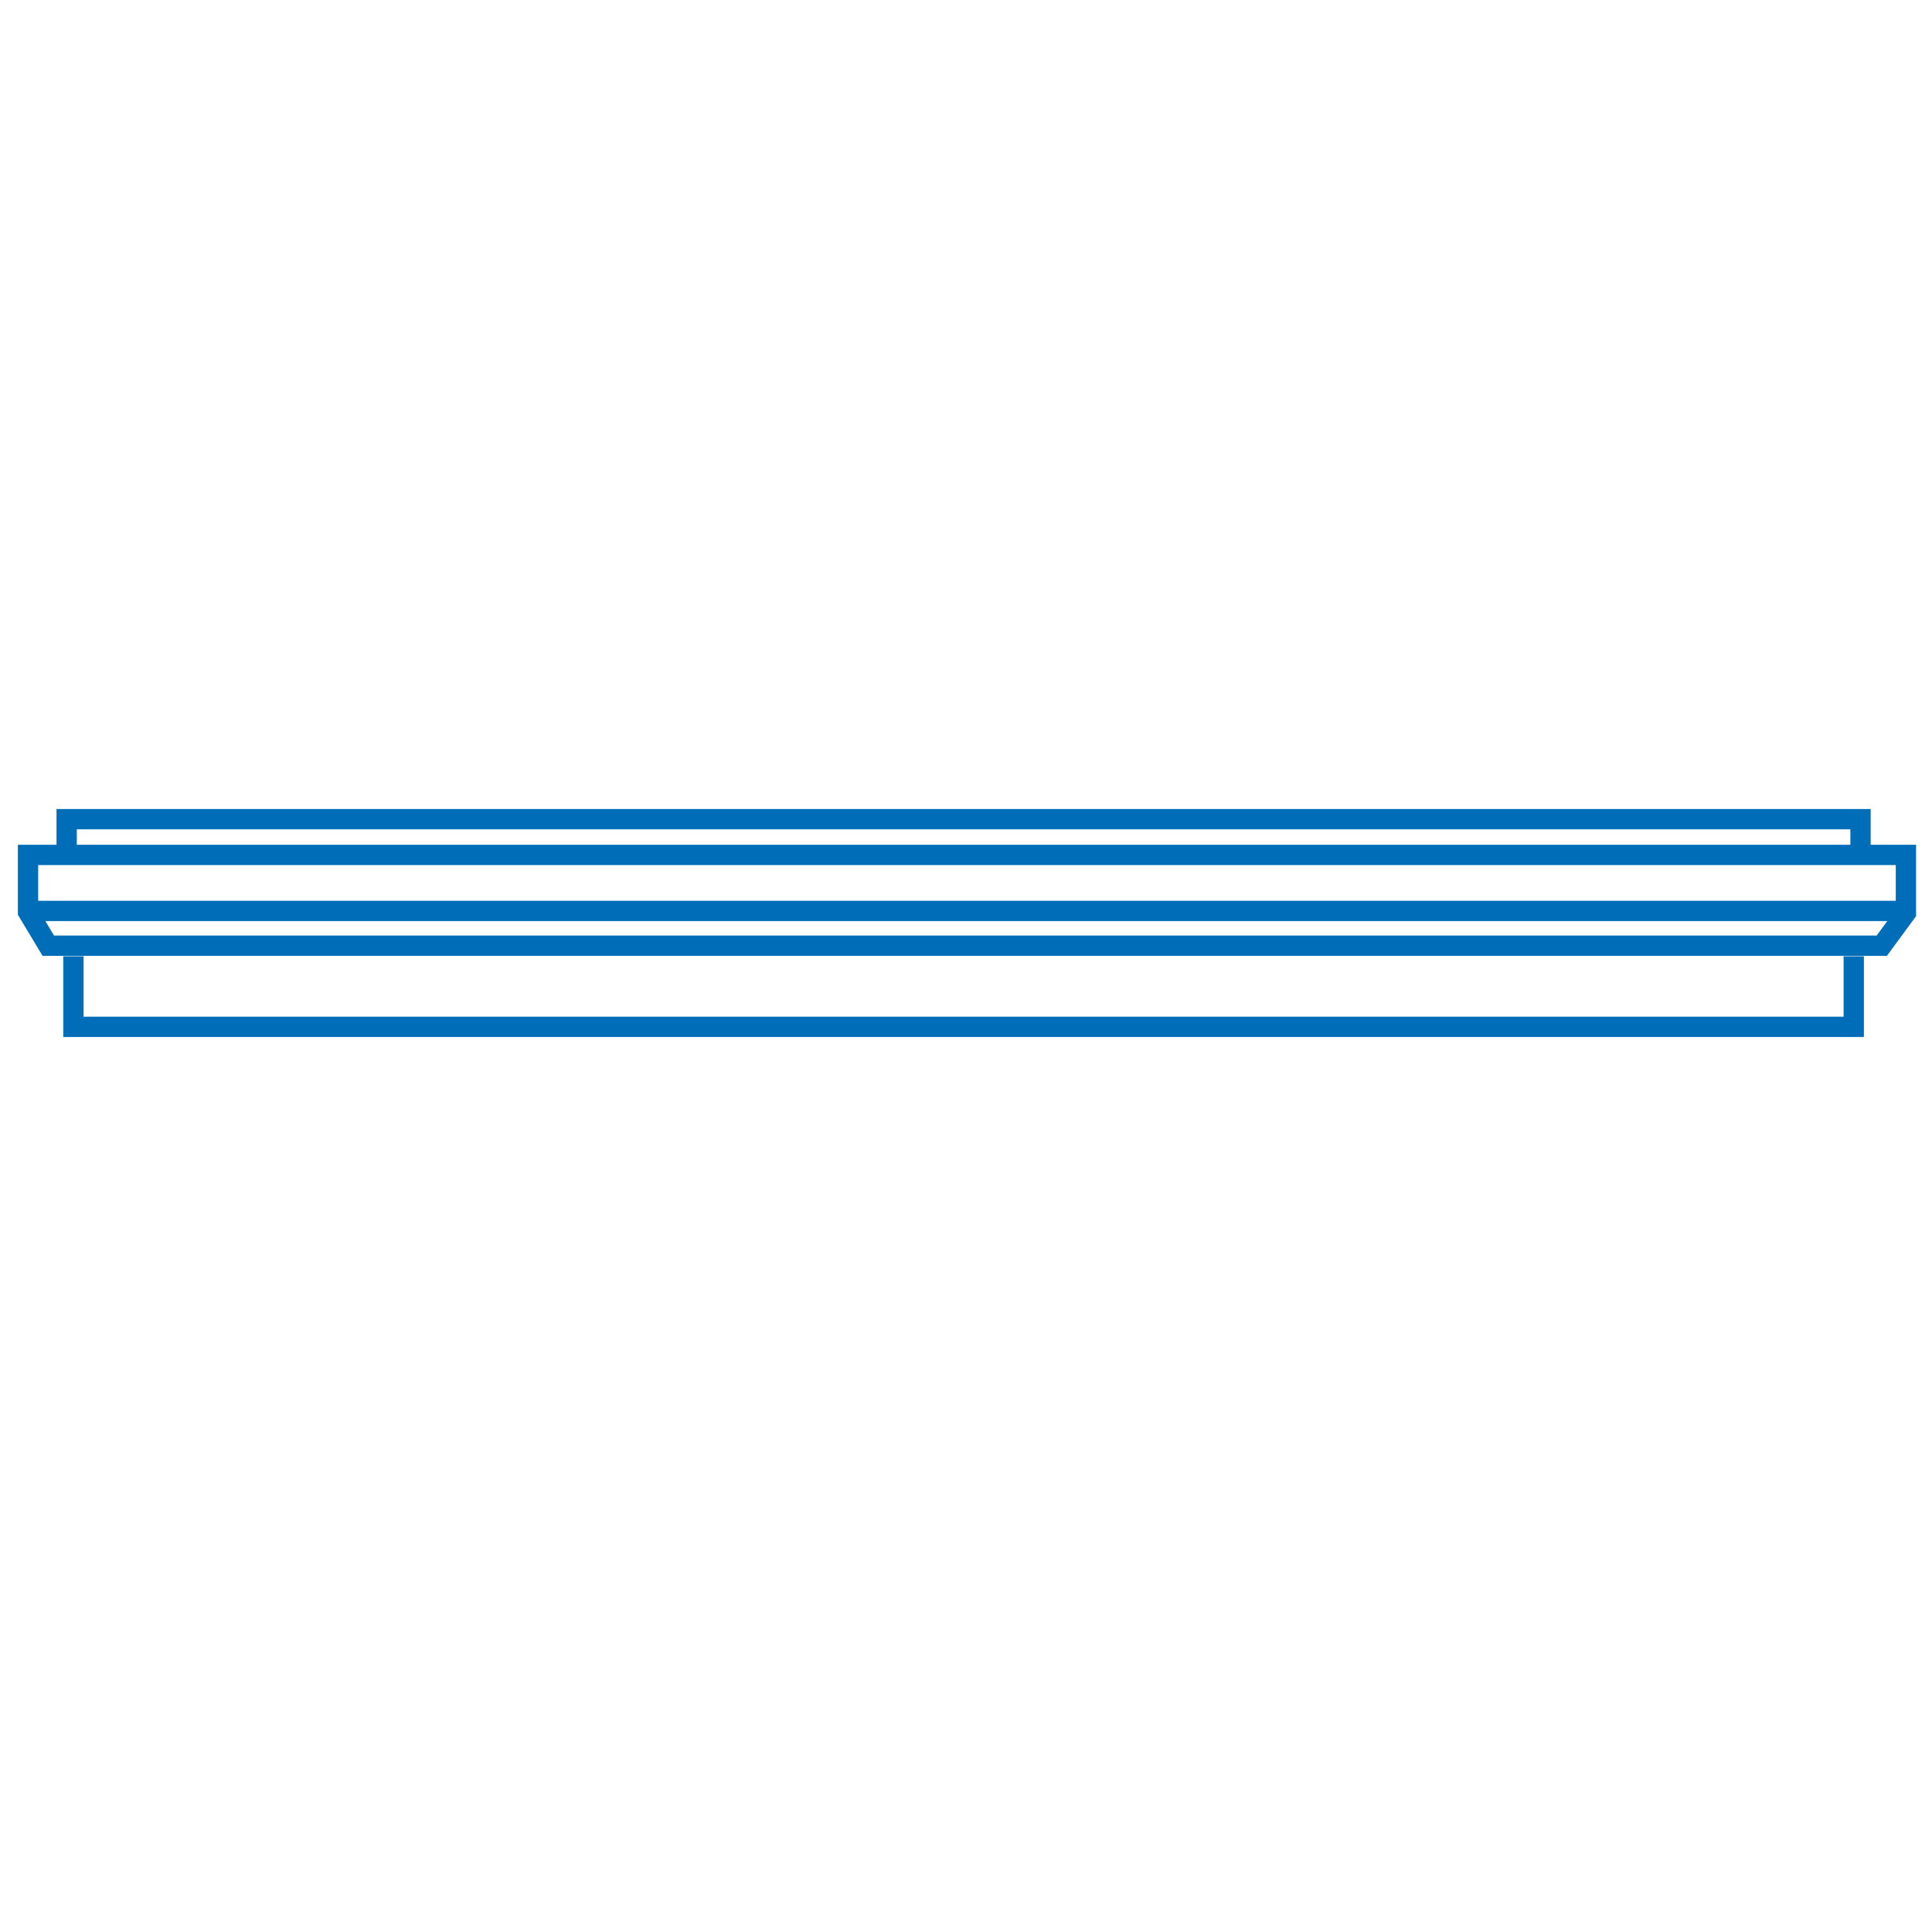
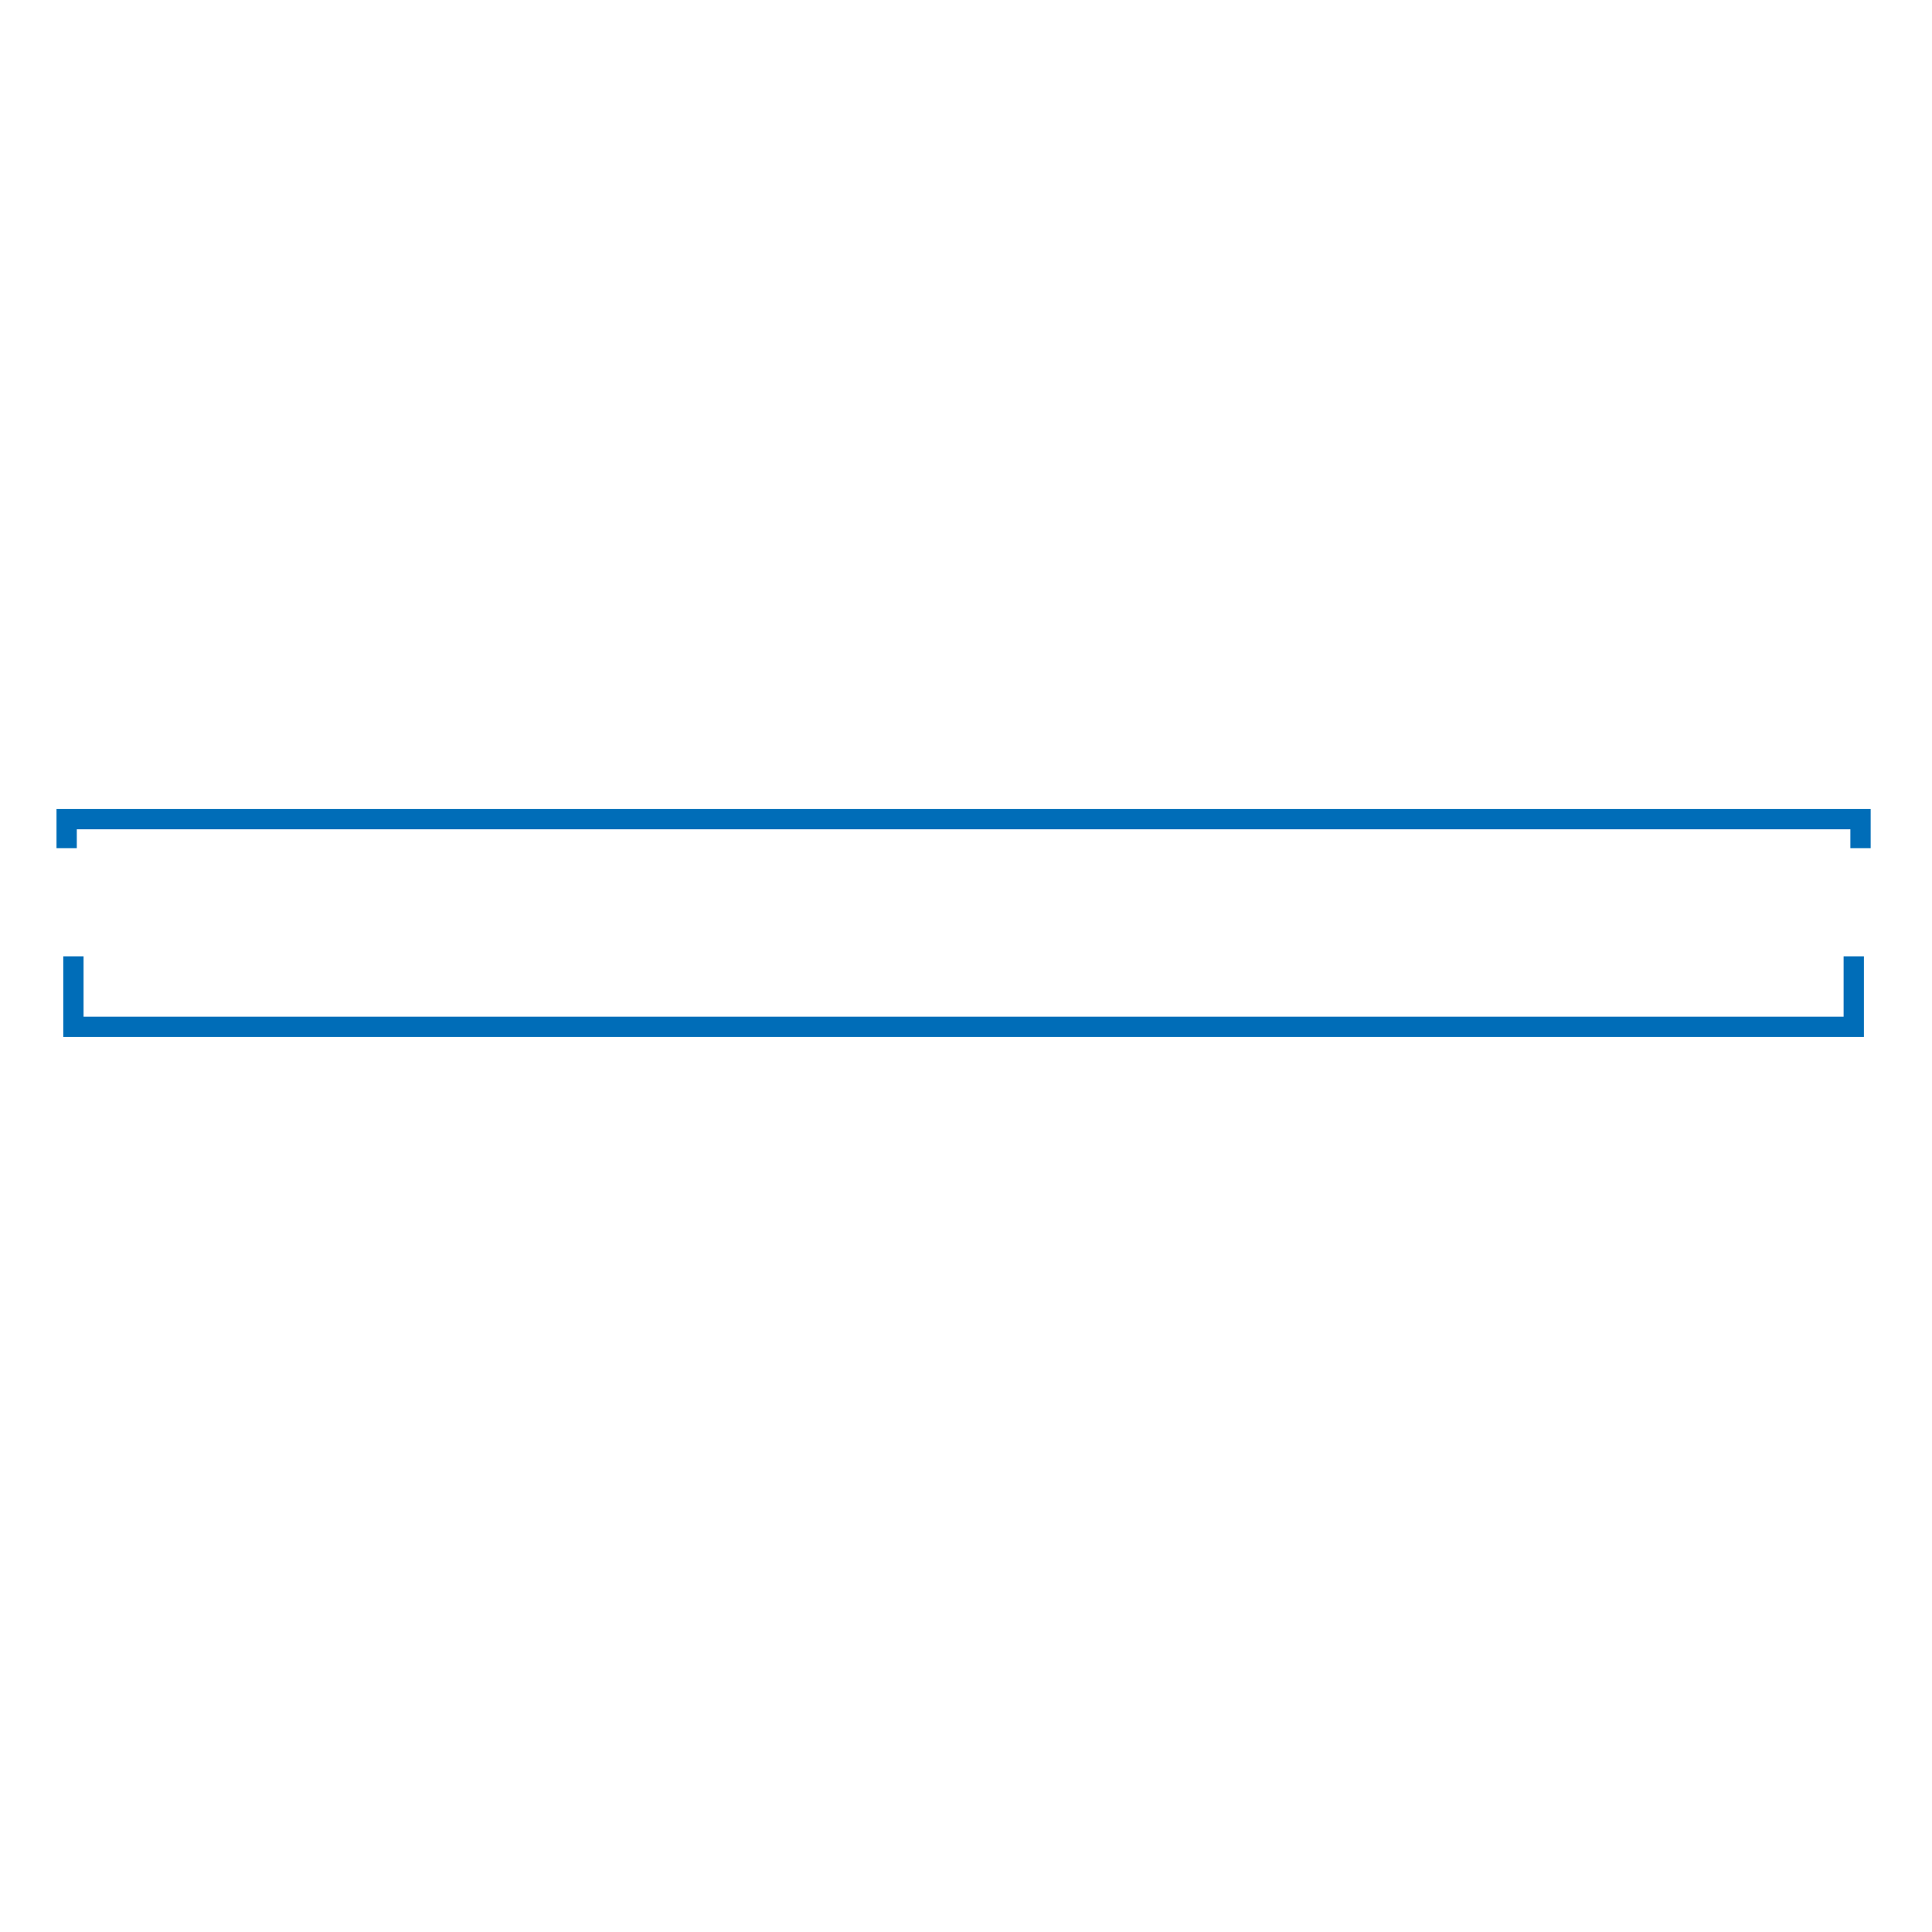
<svg xmlns="http://www.w3.org/2000/svg" id="uuid-dbbafc1a-7d22-4b1c-8559-9f652b2c9e6d" data-name="uuid-8c7433f7-b3af-4dcf-a8a5-53d72ce21918" viewBox="0 0 20 20">
  <polyline points="19.19 9.9 19.19 10.63 .76 10.63 .76 9.9" style="fill: none; stroke: #006db8; stroke-miterlimit: 10; stroke-width: .21px;" />
-   <polygon points=".5 9.79 19.48 9.79 19.73 9.45 19.73 8.85 .29 8.85 .29 9.44 .5 9.79" style="fill: none; stroke: #006db8; stroke-miterlimit: 10; stroke-width: .21px;" />
-   <line x1=".37" y1="9.43" x2="19.65" y2="9.43" style="fill: none; stroke: #006db8; stroke-miterlimit: 10; stroke-width: .21px;" />
  <polyline points="19.26 8.78 19.26 8.48 .69 8.48 .69 8.78" style="fill: none; stroke: #006db8; stroke-miterlimit: 10; stroke-width: .21px;" />
</svg>